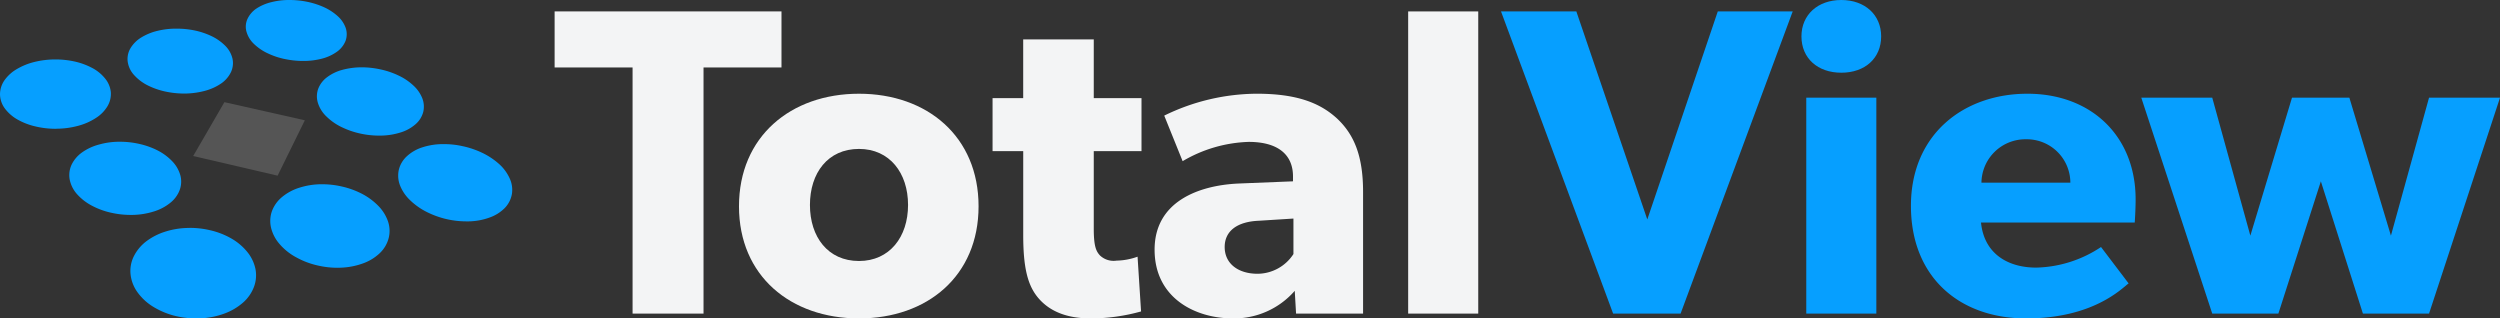
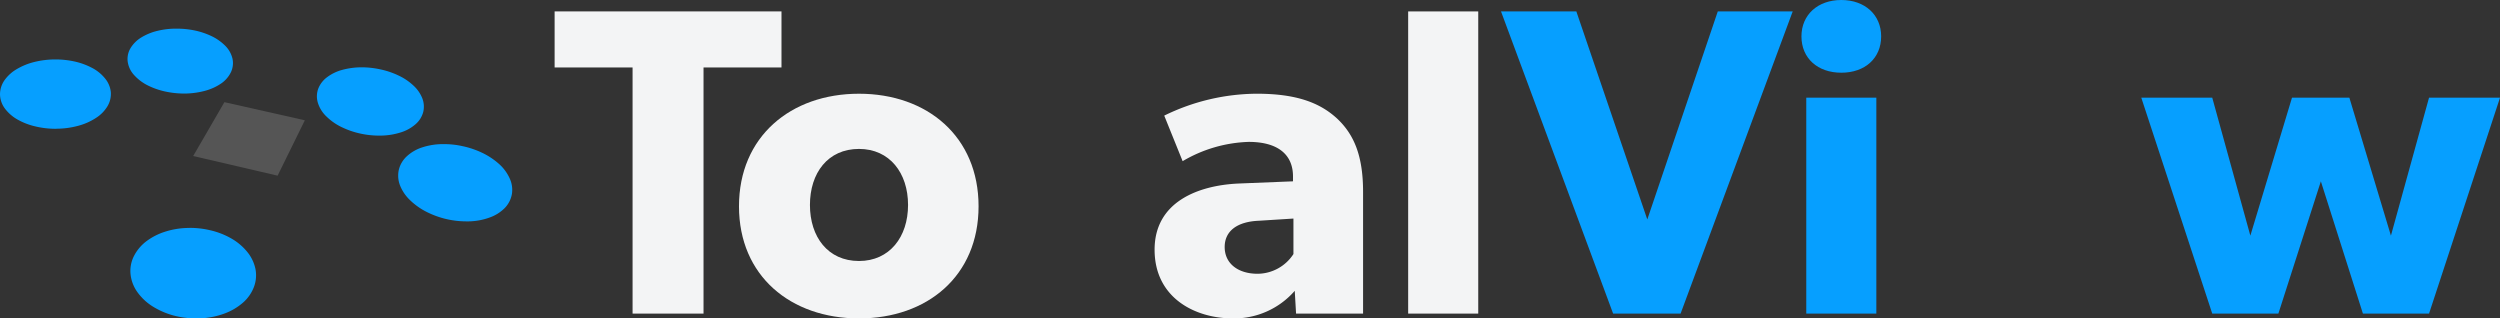
<svg xmlns="http://www.w3.org/2000/svg" id="Layer_1" data-name="Layer 1" viewBox="0 0 361.365 46.025">
  <rect x="0" y="0" width="361.365" height="46.025" fill="#333333" stroke="none" />
  <defs>
    <style>.cls-1{fill:#f3f4f5;}.cls-2{fill:#069fff;}.cls-3{fill:#555;}</style>
  </defs>
  <title>logo-totalview-rev</title>
  <path class="cls-1" d="M615.662,370.6H604.393v35.579H594.137V370.6H582.868v-8.1h32.794Z" transform="translate(-502.701 -360.849)" />
  <path class="cls-1" d="M626.865,406.875c-9.876,0-17.346-6.141-17.346-16.207s7.47-16.271,17.346-16.271,17.284,6.2,17.284,16.271S636.741,406.875,626.865,406.875Zm0-24.5c-4.5,0-7.09,3.481-7.09,8.1s2.6,8.1,7.09,8.1c4.431,0,7.091-3.483,7.091-8.1S631.3,382.375,626.865,382.375Z" transform="translate(-502.701 -360.849)" />
-   <path class="cls-1" d="M667.7,382.691h-6.9V393.9c0,2.659.379,3.292.886,3.863a2.866,2.866,0,0,0,2.406.759,9.438,9.438,0,0,0,3.039-.57l.506,7.914a27.409,27.409,0,0,1-7.217,1.013c-3.609,0-6.015-1.076-7.6-2.912s-2.216-4.432-2.216-9.18V382.691h-4.432v-7.66H650.6v-8.483H660.8v8.483h6.9Z" transform="translate(-502.701 -360.849)" />
  <path class="cls-1" d="M699.728,406.178h-9.686l-.19-3.292a11.637,11.637,0,0,1-8.927,3.989c-5.507,0-11.332-2.976-11.332-9.94s6.394-9.306,12.155-9.559l7.851-.317v-.7c0-3.292-2.343-5-6.394-5a19.95,19.95,0,0,0-9.56,2.786l-2.659-6.584a30.721,30.721,0,0,1,13.358-3.166c5.825,0,9.18,1.33,11.649,3.609,2.406,2.279,3.735,5.318,3.735,10.573ZM689.662,392.44l-5,.317c-3.1.127-4.939,1.456-4.939,3.8,0,2.407,1.963,3.863,4.749,3.863a6.218,6.218,0,0,0,5.191-2.85Z" transform="translate(-502.701 -360.849)" />
  <path class="cls-1" d="M716.375,406.178H706.246V362.5h10.129Z" transform="translate(-502.701 -360.849)" />
  <path class="cls-2" d="M761.829,362.5l-16.207,43.682h-9.749L719.666,362.5h10.889l10.256,30.071L751,362.5Z" transform="translate(-502.701 -360.849)" />
  <path class="cls-2" d="M768.854,371.359c-3.419,0-5.761-2.09-5.761-5.255,0-3.1,2.342-5.255,5.761-5.255s5.761,2.153,5.761,5.255C774.615,369.269,772.273,371.359,768.854,371.359Zm5.065,34.819h-10.13v-31.21h10.13Z" transform="translate(-502.701 -360.849)" />
-   <path class="cls-2" d="M811.269,393.011H789.048c.443,4.495,3.862,6.52,7.977,6.52a17.562,17.562,0,0,0,9.37-2.976l3.988,5.255c-1.013.76-5.128,5.065-14.815,5.065-9.622,0-16.649-5.951-16.649-16.271s7.6-16.207,16.839-16.207,15.638,6.142,15.638,15.258C811.4,391.175,811.269,393.011,811.269,393.011Zm-9.306-5.762a6.293,6.293,0,0,0-6.395-6.268,6.356,6.356,0,0,0-6.457,6.268Z" transform="translate(-502.701 -360.849)" />
  <path class="cls-2" d="M864.067,374.968l-10.257,31.21h-9.559l-6.078-19.119-6.141,19.119h-9.559l-10.257-31.21h10.257l5.508,19.942L834,374.968h8.293L848.3,394.91l5.508-19.942Z" transform="translate(-502.701 -360.849)" />
  <polygon class="cls-3" points="44.062 17.388 32.437 14.767 27.924 22.552 40.128 25.392 44.062 17.388" />
-   <path class="cls-2" d="M538.508,363.51a3.683,3.683,0,0,1,1.307-1.457,6.863,6.863,0,0,1,2.115-.893,10.34,10.34,0,0,1,2.623-.311,12.838,12.838,0,0,1,2.529.254,11.567,11.567,0,0,1,2.416.771,7.78,7.78,0,0,1,1.983,1.278,4.186,4.186,0,0,1,1.185,1.721,2.827,2.827,0,0,1-.019,1.889,3.536,3.536,0,0,1-1.222,1.551,6.514,6.514,0,0,1-2.134,1,10.539,10.539,0,0,1-2.67.348h-.1a12.987,12.987,0,0,1-2.623-.273,10.76,10.76,0,0,1-2.51-.837,7.291,7.291,0,0,1-2-1.372,3.882,3.882,0,0,1-1.072-1.8A2.685,2.685,0,0,1,538.508,363.51Z" transform="translate(-502.701 -360.849)" />
  <path class="cls-2" d="M521.587,367.778a4.6,4.6,0,0,1,1.514-1.5,8.072,8.072,0,0,1,2.312-.959,11.324,11.324,0,0,1,2.811-.329,12.909,12.909,0,0,1,2.623.263,10.879,10.879,0,0,1,2.454.828,7.108,7.108,0,0,1,1.964,1.391,3.866,3.866,0,0,1,1.044,1.871,3.059,3.059,0,0,1-.245,1.974,4.194,4.194,0,0,1-1.41,1.607,7.615,7.615,0,0,1-2.331,1.053,11.681,11.681,0,0,1-2.858.395h-.15a13.069,13.069,0,0,1-2.717-.292,10.68,10.68,0,0,1-2.566-.9,6.631,6.631,0,0,1-1.965-1.5,3.592,3.592,0,0,1-.912-1.955A3.037,3.037,0,0,1,521.587,367.778Z" transform="translate(-502.701 -360.849)" />
  <path class="cls-2" d="M548.7,373.672a3.778,3.778,0,0,1,1.278-1.664,6.4,6.4,0,0,1,2.172-1.053,10.805,10.805,0,0,1,2.829-.376,12.509,12.509,0,0,1,2.623.282,11.519,11.519,0,0,1,2.6.855,8.234,8.234,0,0,1,2.181,1.429,5.016,5.016,0,0,1,1.344,1.871,3.315,3.315,0,0,1,.141,2.059,3.538,3.538,0,0,1-1.156,1.777,5.878,5.878,0,0,1-2.181,1.165,9.838,9.838,0,0,1-2.811.433H557.5a12.507,12.507,0,0,1-2.7-.292,11.911,11.911,0,0,1-2.726-.94,8.225,8.225,0,0,1-2.191-1.532,4.621,4.621,0,0,1-1.231-1.965A3.243,3.243,0,0,1,548.7,373.672Z" transform="translate(-502.701 -360.849)" />
  <path class="cls-2" d="M503.388,372.393a5.692,5.692,0,0,1,1.748-1.56,9.331,9.331,0,0,1,2.529-1.025,12.6,12.6,0,0,1,3.046-.367,12.82,12.82,0,0,1,2.7.283,9.862,9.862,0,0,1,2.51.893,5.921,5.921,0,0,1,1.917,1.513,3.727,3.727,0,0,1,.884,2.031,3.505,3.505,0,0,1-.5,2.068,5.136,5.136,0,0,1-1.645,1.664,8.8,8.8,0,0,1-2.567,1.137,12.029,12.029,0,0,1-3.055.423l-.225.01a12.424,12.424,0,0,1-2.783-.311,9.643,9.643,0,0,1-2.613-.968,5.938,5.938,0,0,1-1.918-1.636,3.53,3.53,0,0,1-.714-2.134A3.6,3.6,0,0,1,503.388,372.393Z" transform="translate(-502.701 -360.849)" />
-   <path class="cls-2" d="M513.075,384.6a4.718,4.718,0,0,1,1.5-1.73,7.631,7.631,0,0,1,2.4-1.118,10.872,10.872,0,0,1,2.876-.414h.179a12.522,12.522,0,0,1,2.707.291,11.232,11.232,0,0,1,2.661.922,7.835,7.835,0,0,1,2.152,1.56,4.8,4.8,0,0,1,1.213,2.05,3.525,3.525,0,0,1-.1,2.18,4.264,4.264,0,0,1-1.373,1.843,7.024,7.024,0,0,1-2.406,1.25,10.807,10.807,0,0,1-3.018.48h-.282a12.7,12.7,0,0,1-2.792-.311A10.871,10.871,0,0,1,516,390.588a7.624,7.624,0,0,1-2.162-1.673,4.483,4.483,0,0,1-1.071-2.153A3.587,3.587,0,0,1,513.075,384.6Z" transform="translate(-502.701 -360.849)" />
  <path class="cls-2" d="M560.374,385.291a3.92,3.92,0,0,1,1.194-1.908,6.008,6.008,0,0,1,2.228-1.251,9.653,9.653,0,0,1,2.83-.451h.244a12.268,12.268,0,0,1,2.717.3,12.613,12.613,0,0,1,2.82.959,10.328,10.328,0,0,1,2.425,1.607,6.248,6.248,0,0,1,1.542,2.087,3.929,3.929,0,0,1,.32,2.266,3.875,3.875,0,0,1-1.044,2.03,5.788,5.788,0,0,1-2.237,1.382,9.258,9.258,0,0,1-2.961.536h-.339a12.892,12.892,0,0,1-2.792-.31,12.762,12.762,0,0,1-2.961-1.062,9.71,9.71,0,0,1-2.435-1.74,5.948,5.948,0,0,1-1.438-2.18A3.9,3.9,0,0,1,560.374,385.291Z" transform="translate(-502.701 -360.849)" />
-   <path class="cls-2" d="M542.024,391.326a4.865,4.865,0,0,1,1.448-2,7.331,7.331,0,0,1,2.472-1.335,10.624,10.624,0,0,1,3.037-.508h.3a12.463,12.463,0,0,1,2.81.32,12.077,12.077,0,0,1,2.9,1.043,9.272,9.272,0,0,1,2.4,1.768,5.978,5.978,0,0,1,1.41,2.284,4.27,4.27,0,0,1,.066,2.425,4.587,4.587,0,0,1-1.3,2.144,6.882,6.882,0,0,1-2.482,1.485,10.467,10.467,0,0,1-3.187.592l-.423.01a12.581,12.581,0,0,1-2.886-.339,11.49,11.49,0,0,1-3.046-1.156,8.337,8.337,0,0,1-2.406-1.908,5.543,5.543,0,0,1-1.26-2.4A4.26,4.26,0,0,1,542.024,391.326Z" transform="translate(-502.701 -360.849)" />
  <path class="cls-2" d="M522.029,397.925a6.22,6.22,0,0,1,1.739-2.134,9.014,9.014,0,0,1,2.755-1.438,11.433,11.433,0,0,1,3.281-.554l.366-.01a12.536,12.536,0,0,1,2.9.339,11.087,11.087,0,0,1,2.971,1.137,8.151,8.151,0,0,1,2.35,1.937,5.753,5.753,0,0,1,1.232,2.509,4.777,4.777,0,0,1-.216,2.614,5.719,5.719,0,0,1-1.589,2.275,8.619,8.619,0,0,1-2.773,1.607,11.353,11.353,0,0,1-3.469.658c-.169.01-.339.01-.508.01a12.792,12.792,0,0,1-2.989-.348,11.2,11.2,0,0,1-3.121-1.269,7.84,7.84,0,0,1-2.341-2.106,5.392,5.392,0,0,1-1.043-2.641A4.759,4.759,0,0,1,522.029,397.925Z" transform="translate(-502.701 -360.849)" />
</svg>